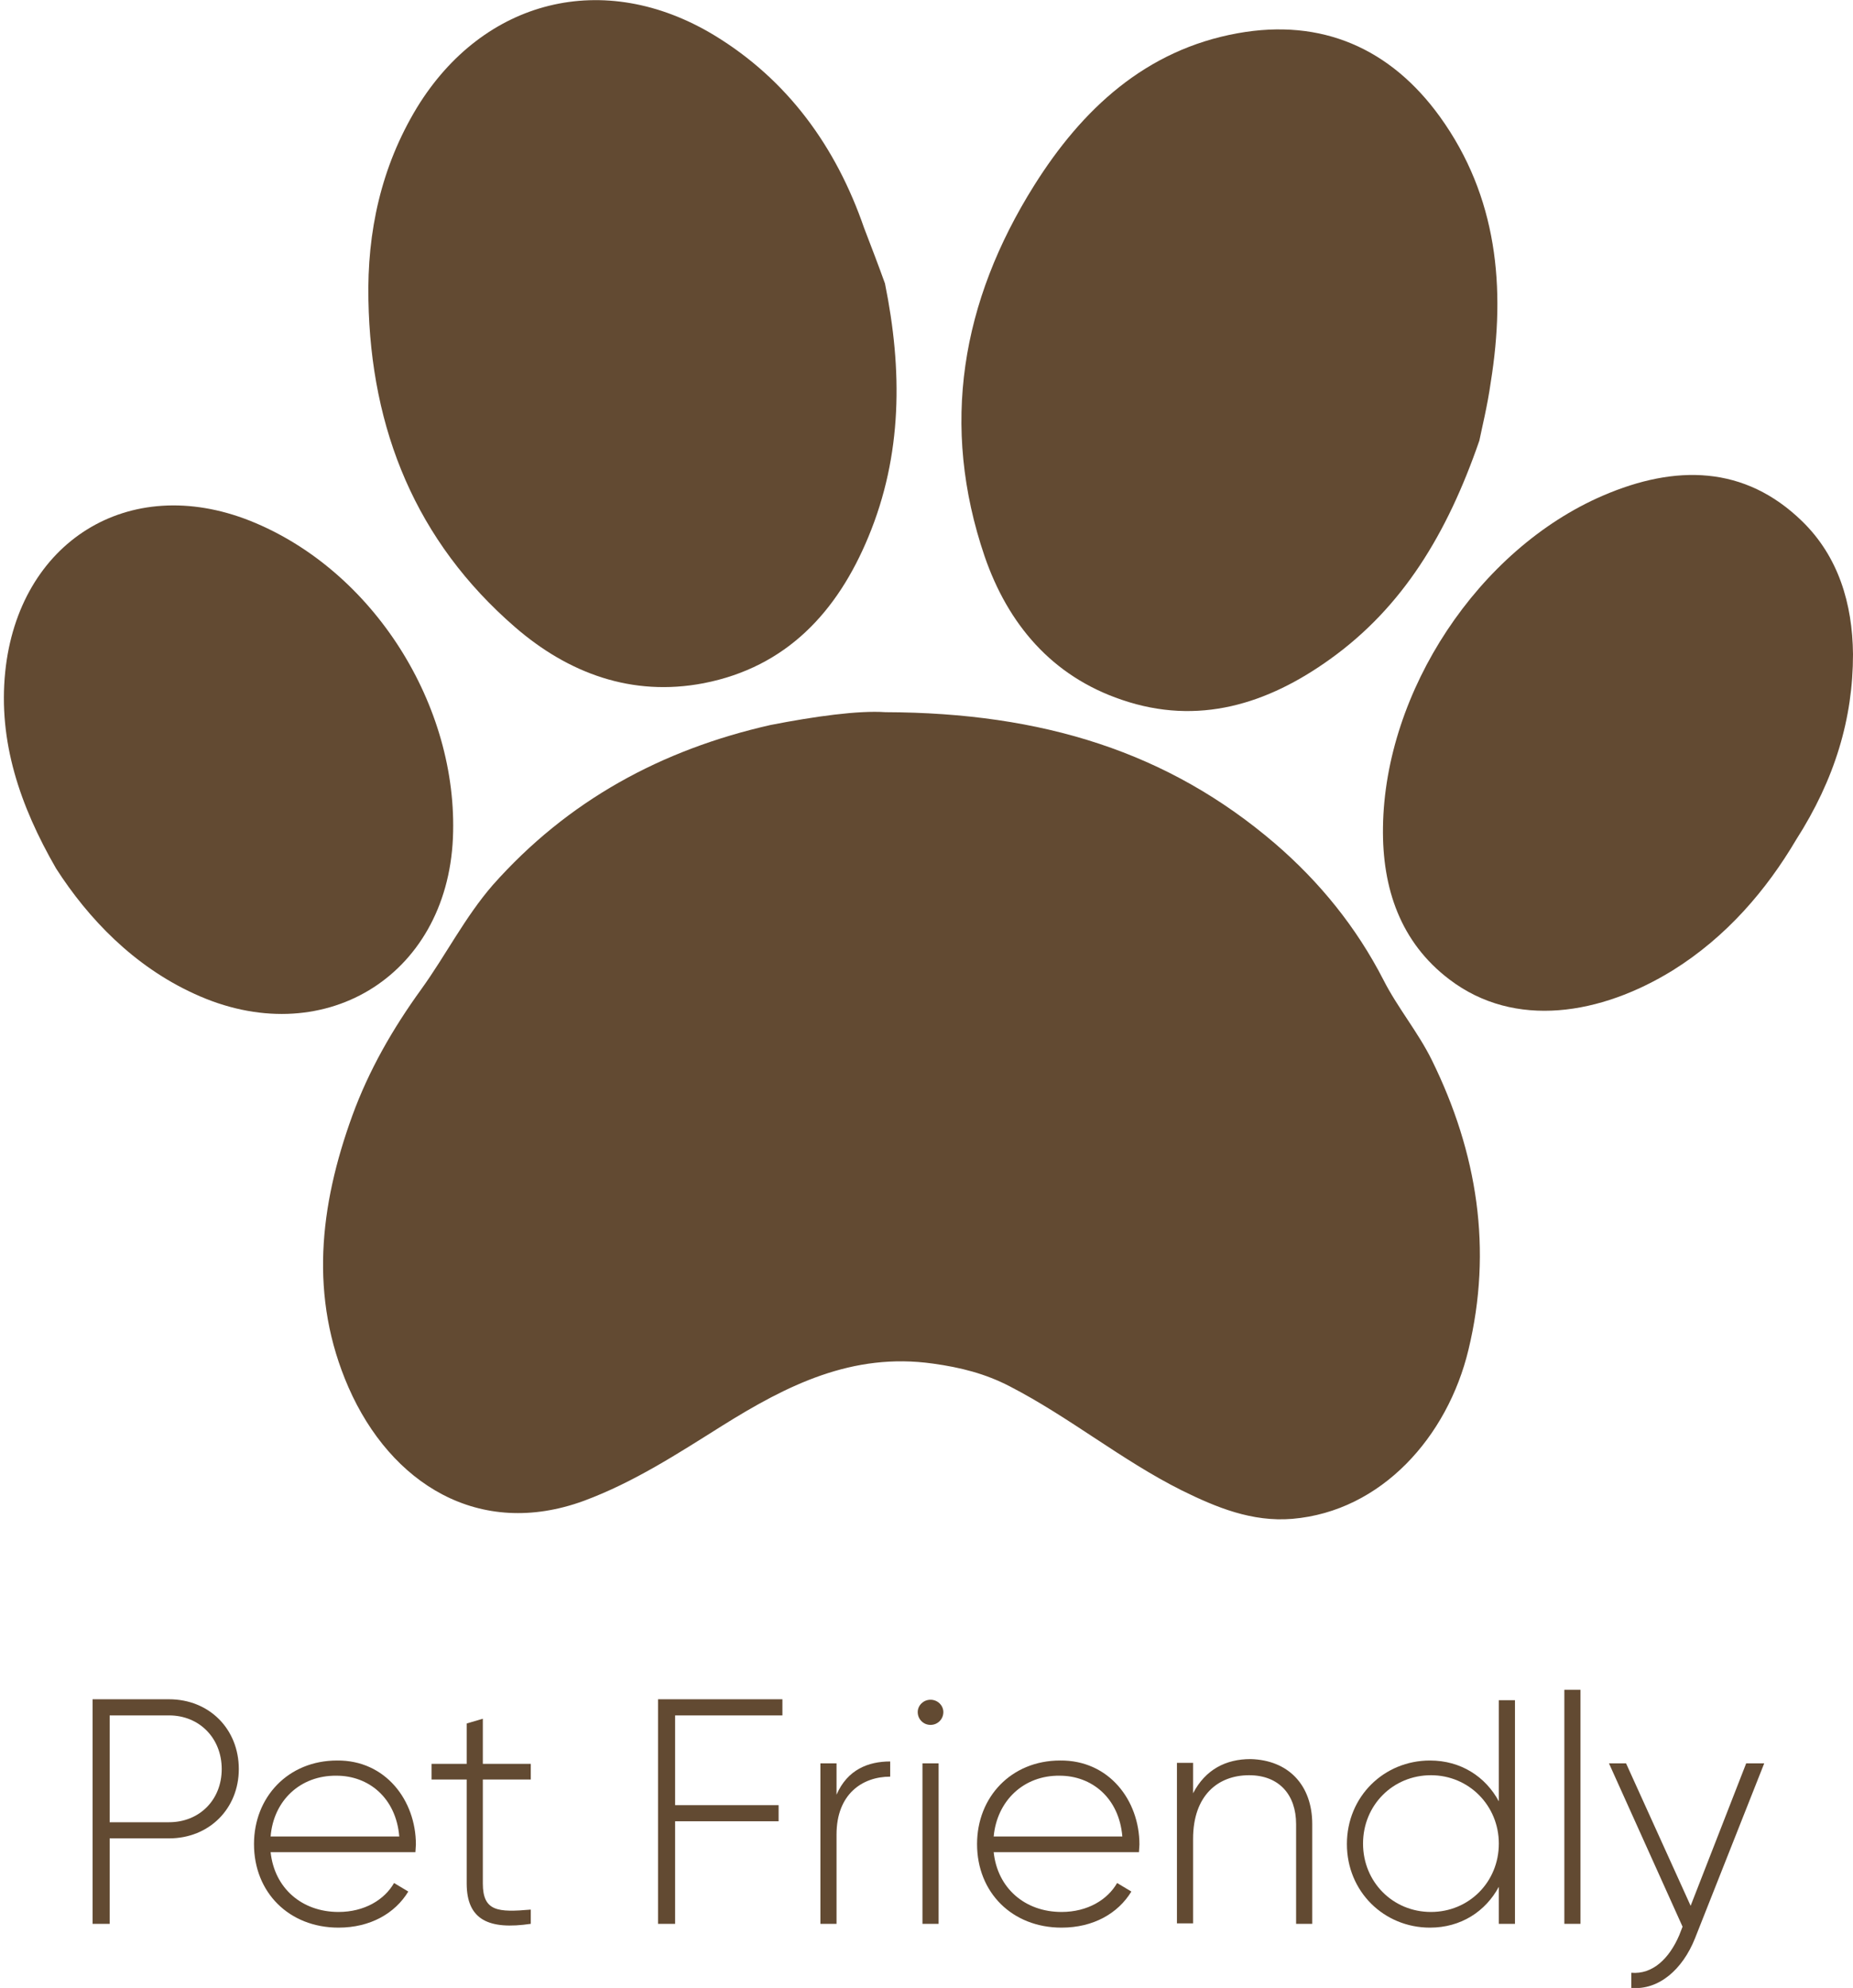
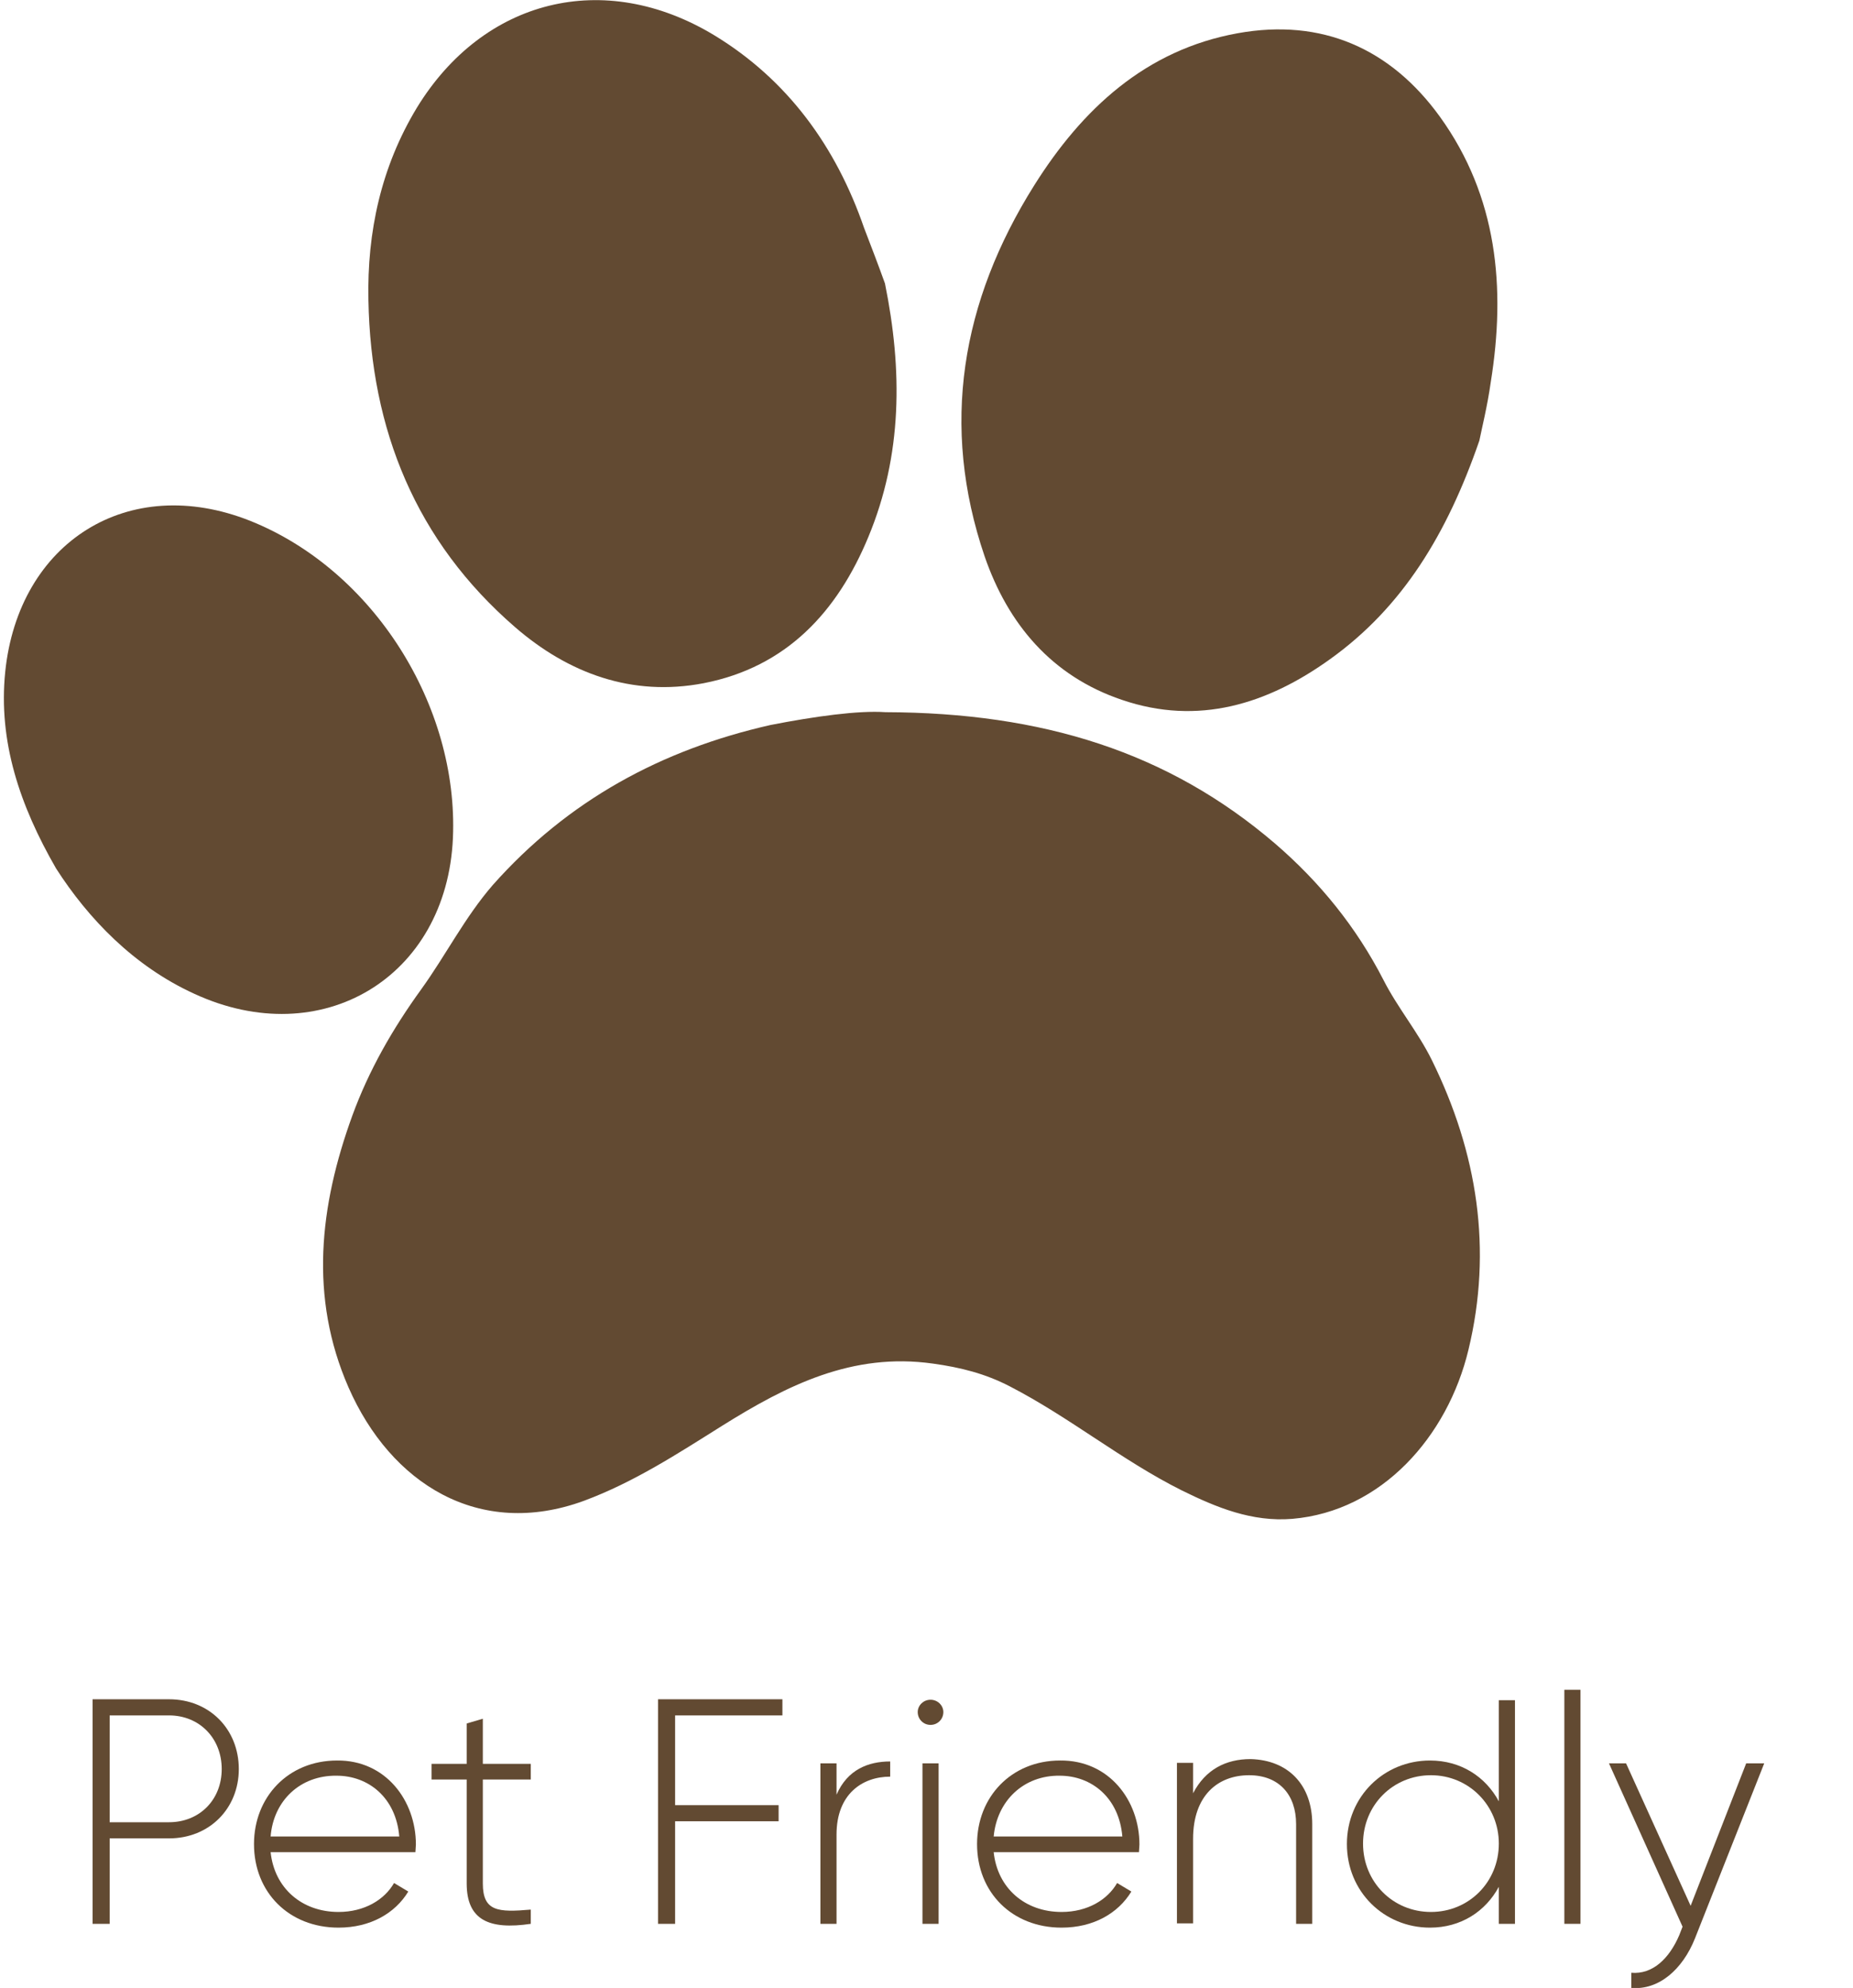
<svg xmlns="http://www.w3.org/2000/svg" version="1.1" id="圖層_1" x="0px" y="0px" width="390.3px" height="418.7px" viewBox="0 0 390.3 418.7" style="enable-background:new 0 0 390.3 418.7;" xml:space="preserve">
  <style type="text/css">
	.st0{fill:#624A32;}
</style>
  <g>
    <g>
      <path class="st0" d="M186.5,150c33.1,0.1,59.6,8.4,82.1,27.7c9.4,8.1,17.1,17.6,22.8,28.7c3,5.9,7.3,11,10.2,16.9    c9.6,19.5,12.8,39.9,7.7,61c-4.4,18.3-18.3,34-37.1,35.6c-8.5,0.7-16-2.4-23.3-6c-12.6-6.3-23.6-15.4-36.2-21.9    c-5.2-2.7-10.4-4-16.2-4.8c-17-2.4-30.8,4.6-44.4,13.1c-9.4,5.9-18.6,11.9-29.1,15.8c-22.1,8.1-40.7-3.6-49.6-23.9    c-8.3-19-6.1-38.2,0.8-57.2c3.5-9.6,8.5-18.3,14.5-26.6c5.2-7.2,9.2-15.2,15.1-22c15.8-17.8,35.5-28.5,58.5-33.7    C171.5,150.9,180.8,149.6,186.5,150z" />
      <path class="st0" d="M311.6,92.8c-6.8,19.7-16.2,35.1-31.4,46c-13.2,9.5-27.8,14.1-43.9,8.6c-14.8-5-24-16-28.9-30.2    c-9.4-27.6-4.9-53.7,10.4-78.1c10.1-16.1,23.5-28.6,42.9-32.1c17.7-3.2,32.2,3.2,42.6,17.6c12.1,16.8,13.9,36,10.7,55.9    C313.3,85.5,312.1,90.3,311.6,92.8z" />
      <path class="st0" d="M186.4,59.7c3.7,18.2,3.7,36.1-3.5,53.4c-6.5,15.7-17.2,27.4-34.7,30.8c-15.1,2.9-28.5-2.1-39.7-11.8    C87.6,114,78.1,90.5,77.6,63.2c-0.3-14.4,2.7-28.1,10.2-40.5c14-22.9,39.4-29.3,62.6-15.3c15.5,9.4,25.7,23.5,31.6,40.6    C183.5,51.9,185,55.8,186.4,59.7z" />
-       <path class="st0" d="M378.3,176.9c-6.2,10.5-14.6,20.4-26,27.5c-15.1,9.3-33.2,12.4-47,1.9c-10.3-7.8-14.2-19.2-14-32.1    c0.4-28.6,20.1-58.5,46.3-69.8c15.3-6.6,29.9-6.4,42,5.4c7.6,7.4,10.6,17.3,10.7,28C390.3,151.3,386.5,164.1,378.3,176.9z" />
      <path class="st0" d="M11.8,182.9c-7.6-13.2-12.2-26.7-10.7-41.4c2.8-27.3,25.9-42,51.6-31.8c26,10.4,43.9,39,42.7,66.8    c-1.3,29.4-27.7,45.2-54.5,32.8C28.2,203.5,18.6,193.5,11.8,182.9z" />
    </g>
    <g>
      <path class="st0" d="M50.3,372.6c0,8.3-6.2,14.6-14.7,14.6H23.1v18h-3.6v-47.3h16.1C44.1,357.9,50.3,364.2,50.3,372.6z     M46.7,372.6c0-6.5-4.7-11.3-11.1-11.3H23.1v22.5h12.5C42,383.8,46.7,379.1,46.7,372.6z" />
      <path class="st0" d="M87.6,388.5c0,0.5-0.1,1.1-0.1,1.6H57c0.8,7.6,6.6,12.6,14.3,12.6c5.5,0,9.7-2.6,11.7-6.1l3,1.8    c-2.8,4.6-8,7.6-14.7,7.6c-10.4,0-17.8-7.4-17.8-17.6c0-9.9,7.2-17.6,17.5-17.6C81.2,370.7,87.6,379.2,87.6,388.5z M57,386.8h27.1    c-0.7-8.2-6.5-12.8-13.2-12.8C63.2,373.9,57.6,379.3,57,386.8z" />
      <path class="st0" d="M101.7,374.8v21.9c0,5.9,3.2,6.1,10.1,5.5v3c-8.8,1.3-13.5-0.8-13.5-8.5v-21.9h-7.4v-3.3h7.4V363l3.4-1v9.5    h10.1v3.3H101.7z" />
      <path class="st0" d="M142.2,361.3v18.9H164v3.4h-21.8v21.6h-3.6v-47.3h26.2v3.4H142.2z" />
      <path class="st0" d="M187.5,371v3.2c-5.8,0-11.3,3.6-11.3,12.2v18.8h-3.4v-33.8h3.4v6.6C178.5,372.7,182.9,371,187.5,371z" />
      <path class="st0" d="M193.3,360.6c0-1.4,1.2-2.6,2.7-2.6c1.5,0,2.7,1.2,2.7,2.6c0,1.5-1.2,2.7-2.7,2.7    C194.5,363.3,193.3,362.1,193.3,360.6z M194.3,371.4h3.4v33.8h-3.4V371.4z" />
      <path class="st0" d="M240,388.5c0,0.5-0.1,1.1-0.1,1.6h-30.6c0.8,7.6,6.6,12.6,14.3,12.6c5.5,0,9.7-2.6,11.7-6.1l3,1.8    c-2.8,4.6-8,7.6-14.7,7.6c-10.4,0-17.8-7.4-17.8-17.6c0-9.9,7.2-17.6,17.5-17.6C233.6,370.7,240,379.2,240,388.5z M209.3,386.8    h27.1c-0.7-8.2-6.5-12.8-13.2-12.8C215.6,373.9,210,379.3,209.3,386.8z" />
      <path class="st0" d="M276.4,384.2v21H273v-21c0-6.2-3.6-10.3-9.9-10.3c-6.6,0-11.8,4.3-11.8,13.4v17.8h-3.4v-33.8h3.4v6.4    c2.6-5,6.9-7.2,12.1-7.2C271.4,370.7,276.4,376,276.4,384.2z" />
      <path class="st0" d="M319.1,357.9v47.3h-3.4v-7.8c-2.8,5.2-8,8.6-14.5,8.6c-9.7,0-17.5-7.6-17.5-17.6c0-10,7.8-17.6,17.5-17.6    c6.5,0,11.7,3.4,14.5,8.6v-21.3H319.1z M315.7,388.3c0-8-6.3-14.4-14.3-14.4c-8,0-14.3,6.3-14.3,14.4s6.3,14.4,14.3,14.4    C309.4,402.7,315.7,396.4,315.7,388.3z" />
      <path class="st0" d="M329.5,355.9h3.4v49.3h-3.4V355.9z" />
      <path class="st0" d="M371.6,371.4L357,408.3c-2.6,6.5-7.6,10.9-13.4,10.4v-3.2c4.5,0.4,8-3,10.1-7.9l0.7-1.8l-15.5-34.4h3.6    l13.6,30l11.7-30H371.6z" />
    </g>
  </g>
</svg>